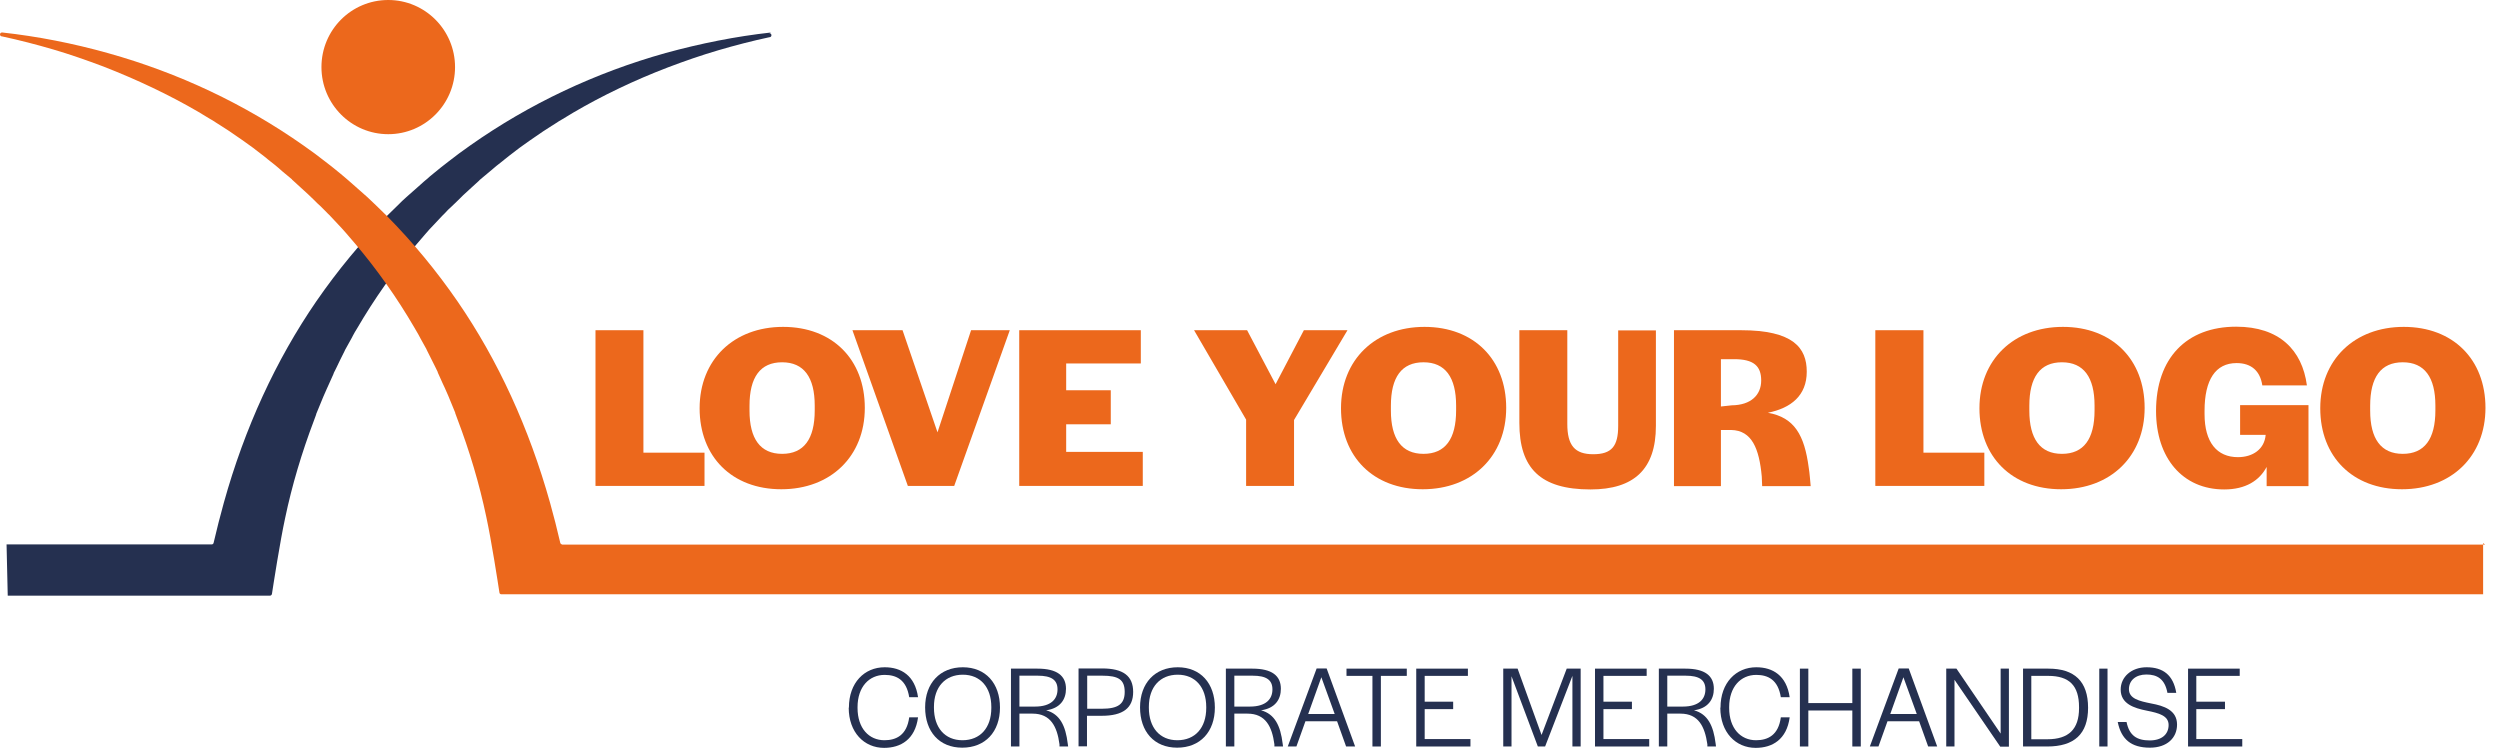
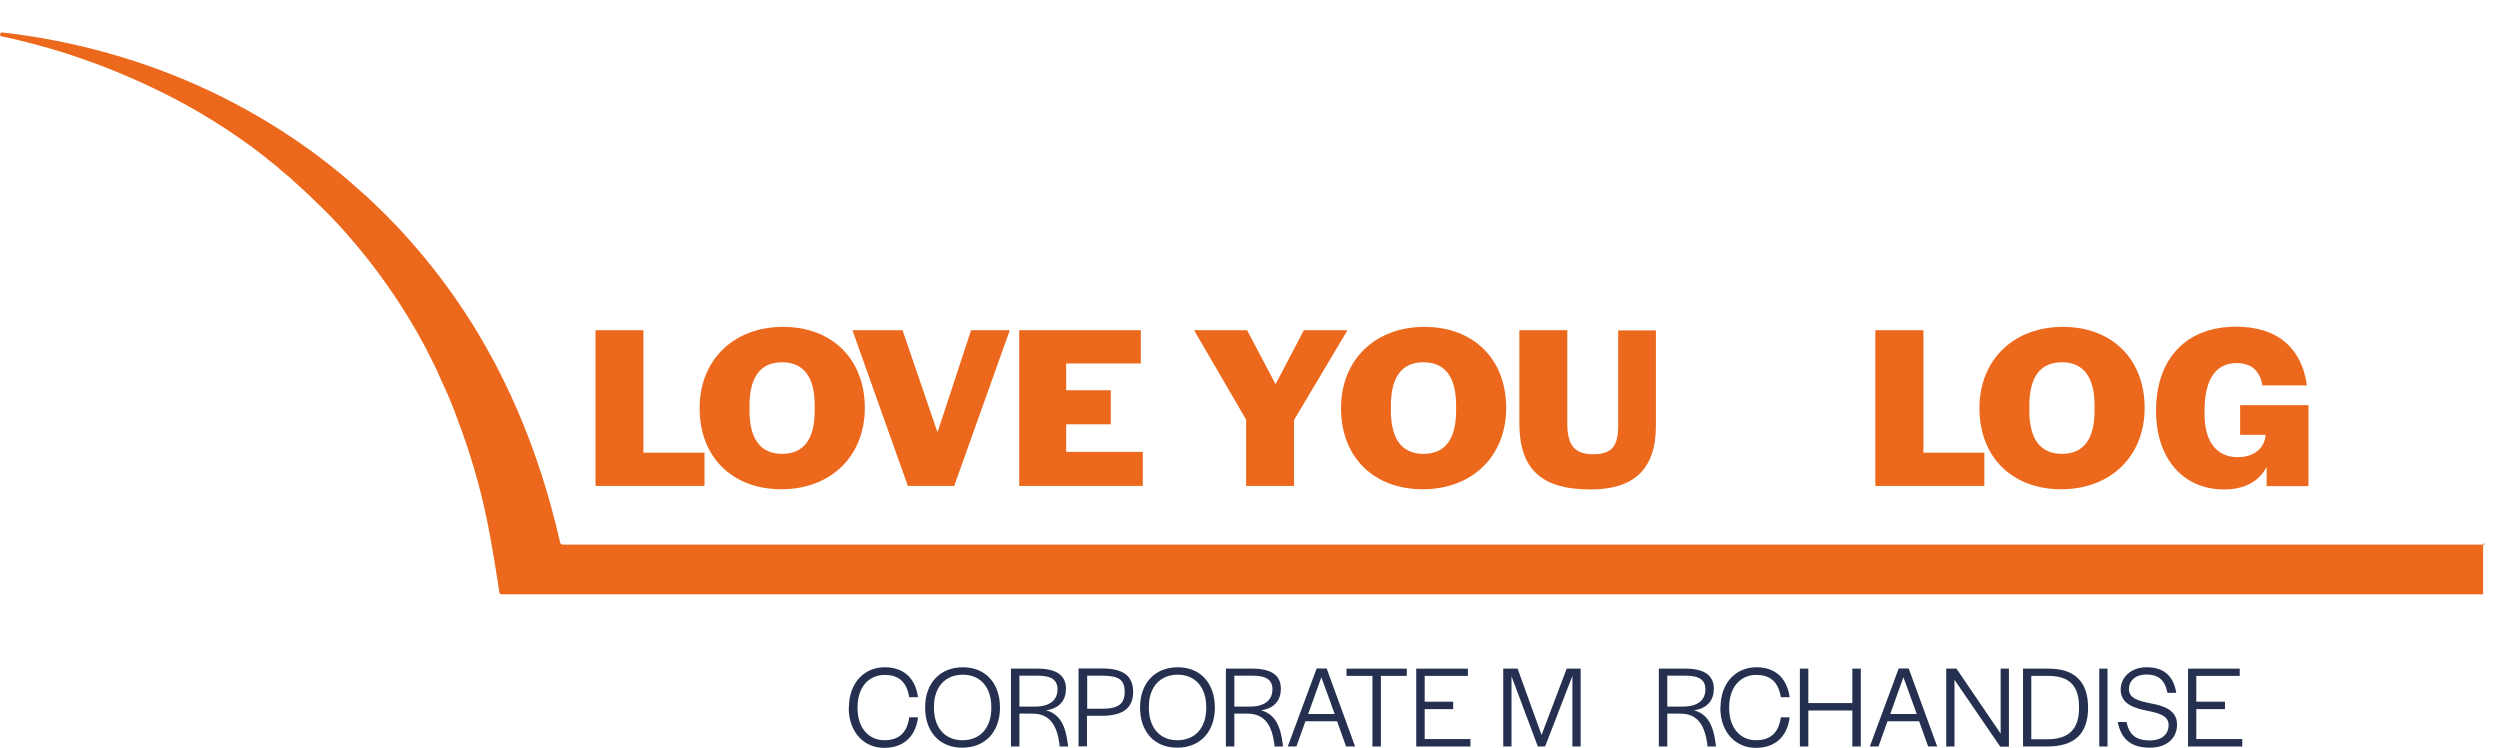
<svg xmlns="http://www.w3.org/2000/svg" width="117" height="35" viewBox="0 0 117 35" fill="none">
-   <path d="M15.044 3.14C15.044 4.871 16.442 6.28 18.17 6.28C19.898 6.28 21.296 4.871 21.296 3.14C21.296 1.41 19.898 0 18.17 0C16.442 0 15.044 1.401 15.044 3.14Z" fill="#EC681C" />
  <path d="M30.112 21.185H32.971V22.741H27.869V15.454H30.112V21.185Z" fill="#EC681C" />
  <path d="M38.129 19.207V18.979C38.129 17.66 37.623 16.955 36.603 16.955C35.583 16.955 35.077 17.651 35.077 18.988V19.217C35.077 20.535 35.583 21.24 36.603 21.24C37.623 21.24 38.129 20.544 38.129 19.207ZM32.742 19.107C32.742 16.836 34.341 15.298 36.649 15.298C38.956 15.298 40.473 16.818 40.473 19.088C40.473 21.359 38.874 22.897 36.566 22.897C34.259 22.897 32.742 21.377 32.742 19.107Z" fill="#EC681C" />
  <path d="M42.239 15.454L43.875 20.233L45.447 15.454H47.258L44.657 22.741H42.487L39.894 15.454H42.239Z" fill="#EC681C" />
  <path d="M51.984 19.857H49.897V21.148H53.482V22.741H47.7V15.454H53.39V17.01H49.897V18.264H51.984V19.857Z" fill="#EC681C" />
  <path d="M63.062 15.454L60.561 19.656V22.741H58.318V19.638L55.882 15.454H58.364L59.697 17.981L61.021 15.454H63.062Z" fill="#EC681C" />
  <path d="M68.146 19.207V18.979C68.146 17.66 67.64 16.955 66.62 16.955C65.599 16.955 65.094 17.651 65.094 18.988V19.217C65.094 20.535 65.599 21.24 66.62 21.24C67.64 21.24 68.146 20.544 68.146 19.207ZM62.759 19.107C62.759 16.836 64.358 15.298 66.666 15.298C68.973 15.298 70.49 16.818 70.49 19.088C70.49 21.359 68.891 22.897 66.583 22.897C64.275 22.897 62.759 21.377 62.759 19.107Z" fill="#EC681C" />
  <path d="M71.106 19.793V15.454H73.35V19.839C73.35 20.846 73.699 21.258 74.563 21.258C75.427 21.258 75.731 20.883 75.731 19.931V15.463H77.496V19.931C77.496 21.954 76.475 22.906 74.434 22.906C72.081 22.906 71.106 21.908 71.106 19.793Z" fill="#EC681C" />
-   <path d="M80.539 19.024L81.045 18.969C81.945 18.96 82.424 18.484 82.424 17.807C82.424 17.129 82.074 16.809 81.155 16.809H80.539V19.024ZM81.477 15.454C83.922 15.454 84.556 16.278 84.556 17.395C84.556 18.512 83.821 19.098 82.736 19.317C83.987 19.537 84.446 20.37 84.648 21.881C84.694 22.146 84.722 22.586 84.74 22.75H82.469C82.469 22.75 82.46 22.485 82.451 22.302C82.332 21.002 81.992 20.141 81.017 20.123H80.539V22.75H78.342V15.454H81.486H81.477Z" fill="#EC681C" />
  <path d="M90.017 21.185H92.867V22.741H87.765V15.454H90.017V21.185Z" fill="#EC681C" />
  <path d="M98.025 19.207V18.979C98.025 17.66 97.519 16.955 96.499 16.955C95.478 16.955 94.973 17.651 94.973 18.988V19.217C94.973 20.535 95.478 21.24 96.499 21.24C97.519 21.24 98.025 20.544 98.025 19.207ZM92.638 19.107C92.638 16.836 94.237 15.298 96.545 15.298C98.852 15.298 100.369 16.818 100.369 19.088C100.369 21.359 98.77 22.897 96.462 22.897C94.154 22.897 92.638 21.377 92.638 19.107Z" fill="#EC681C" />
  <path d="M106.079 21.853C105.738 22.494 105.095 22.906 104.093 22.906C102.144 22.906 100.903 21.432 100.903 19.235C100.903 16.754 102.337 15.289 104.654 15.289C106.667 15.289 107.743 16.378 107.963 18.036H105.876C105.775 17.358 105.361 16.992 104.672 16.992C103.688 16.992 103.173 17.77 103.173 19.226V19.381C103.173 20.7 103.753 21.395 104.736 21.395C105.435 21.395 105.977 21.02 106.033 20.352H104.837V18.96H108.037V22.75H106.079V21.862V21.853Z" fill="#EC681C" />
-   <path d="M113.976 19.207V18.979C113.976 17.66 113.47 16.955 112.45 16.955C111.429 16.955 110.924 17.651 110.924 18.988V19.217C110.924 20.535 111.429 21.24 112.45 21.24C113.47 21.24 113.976 20.544 113.976 19.207ZM108.588 19.107C108.588 16.836 110.188 15.298 112.496 15.298C114.803 15.298 116.32 16.818 116.32 19.088C116.32 21.359 114.72 22.897 112.413 22.897C110.105 22.897 108.588 21.377 108.588 19.107Z" fill="#EC681C" />
-   <path d="M36.088 1.52C34.433 1.703 32.788 2.032 31.151 2.481C27.851 3.406 24.771 4.861 22.013 6.802L21.489 7.178L20.974 7.571C20.744 7.745 20.505 7.938 20.284 8.121C20.183 8.203 20.082 8.285 19.981 8.377C19.88 8.459 19.779 8.551 19.678 8.642C19.622 8.688 19.567 8.743 19.512 8.789L19.025 9.219C18.887 9.338 18.758 9.466 18.63 9.595L18.106 10.107C16.901 11.325 15.798 12.662 14.805 14.099C12.911 16.855 11.449 20.031 10.475 23.529C10.309 24.133 10.144 24.765 9.997 25.405C9.988 25.451 9.951 25.479 9.905 25.479H0.307L0.362 27.877C1.474 27.877 11.183 27.877 12.635 27.877C12.681 27.877 12.718 27.841 12.727 27.795C12.792 27.374 13.104 25.351 13.343 24.252C13.665 22.714 14.125 21.176 14.695 19.674L14.796 19.4V19.381L15.127 18.576C15.182 18.448 15.237 18.329 15.292 18.2C15.32 18.136 15.348 18.081 15.375 18.017L15.614 17.486V17.468L15.734 17.23C15.862 16.955 16 16.681 16.138 16.406V16.397L16.423 15.884C16.451 15.829 16.488 15.774 16.515 15.71C16.57 15.6 16.644 15.481 16.717 15.362C17.517 13.989 18.446 12.671 19.485 11.444L19.926 10.931C20.036 10.803 20.156 10.666 20.284 10.538L20.689 10.107C20.735 10.062 20.781 10.016 20.827 9.97C20.919 9.869 21.011 9.769 21.121 9.677C21.213 9.595 21.296 9.503 21.388 9.421C21.581 9.228 21.783 9.027 21.994 8.844L22.436 8.441V8.432L22.886 8.057C23.116 7.855 23.355 7.663 23.594 7.48L23.613 7.461C23.686 7.407 23.76 7.342 23.833 7.287C23.944 7.196 24.054 7.123 24.155 7.04C24.21 6.995 24.265 6.958 24.311 6.921C24.366 6.885 24.422 6.839 24.477 6.802C24.578 6.729 24.688 6.647 24.799 6.573C24.881 6.518 24.955 6.464 25.038 6.409C25.286 6.235 25.543 6.061 25.81 5.896C25.874 5.859 25.929 5.823 25.984 5.786C26.095 5.713 26.205 5.64 26.325 5.575L26.839 5.264C28.2 4.468 29.689 3.754 31.271 3.149C32.043 2.856 32.834 2.582 33.615 2.353C34.397 2.124 35.206 1.913 36.015 1.74C36.015 1.74 36.024 1.74 36.033 1.74C36.143 1.712 36.116 1.547 36.005 1.556L36.088 1.52Z" fill="#253050" />
  <path d="M116.302 25.488H26.315C26.315 25.488 26.233 25.46 26.223 25.415C26.076 24.774 25.911 24.133 25.745 23.538C24.762 20.031 23.309 16.864 21.415 14.108C20.431 12.68 19.319 11.334 18.115 10.116L17.591 9.604C17.462 9.476 17.324 9.347 17.195 9.228L16.708 8.798C16.653 8.752 16.598 8.697 16.543 8.652C16.442 8.56 16.34 8.468 16.239 8.386C16.138 8.304 16.037 8.221 15.936 8.13C15.715 7.947 15.476 7.754 15.246 7.58L14.732 7.187L14.207 6.811C11.449 4.87 8.37 3.415 5.069 2.49C3.405 2.023 1.759 1.703 0.105 1.52C-0.015 1.511 -0.042 1.675 0.077 1.703C0.077 1.703 0.086 1.703 0.095 1.703C0.904 1.877 1.713 2.087 2.495 2.316C3.276 2.545 4.058 2.82 4.839 3.113C6.411 3.726 7.901 4.431 9.271 5.228L9.785 5.539C9.905 5.603 10.015 5.676 10.126 5.749C10.181 5.786 10.245 5.823 10.3 5.859C10.567 6.024 10.824 6.198 11.072 6.372C11.155 6.427 11.229 6.482 11.312 6.537C11.422 6.61 11.532 6.692 11.633 6.766C11.688 6.811 11.744 6.848 11.799 6.885C11.854 6.921 11.909 6.967 11.955 7.004C12.065 7.086 12.166 7.168 12.277 7.251C12.35 7.306 12.424 7.37 12.498 7.425L12.516 7.443C12.746 7.626 12.985 7.809 13.215 8.02L13.665 8.395V8.404L14.106 8.807C14.318 8.99 14.52 9.192 14.713 9.375C14.796 9.466 14.888 9.549 14.98 9.631C15.081 9.732 15.182 9.833 15.274 9.924C15.32 9.97 15.366 10.025 15.412 10.061L15.816 10.492C15.945 10.62 16.065 10.766 16.175 10.885L16.616 11.398C17.655 12.625 18.584 13.943 19.384 15.316C19.457 15.435 19.521 15.555 19.586 15.664C19.613 15.719 19.65 15.783 19.678 15.838L19.963 16.351V16.36C20.101 16.626 20.238 16.9 20.367 17.166L20.487 17.413V17.431L20.726 17.962C20.753 18.017 20.781 18.081 20.808 18.136C20.864 18.264 20.919 18.383 20.974 18.512L21.305 19.317V19.336L21.406 19.61C21.976 21.112 22.436 22.65 22.758 24.188C22.997 25.286 23.309 27.31 23.373 27.731C23.373 27.777 23.419 27.813 23.465 27.813C24.927 27.813 109.921 27.813 116.21 27.813V25.415L116.302 25.488Z" fill="#EC681C" />
  <path d="M39.729 33.114C39.729 31.951 40.455 31.228 41.402 31.228C42.174 31.228 42.818 31.613 42.965 32.629H42.551C42.422 31.814 41.954 31.585 41.402 31.585C40.676 31.585 40.133 32.144 40.133 33.096V33.132C40.133 34.084 40.666 34.643 41.393 34.643C41.944 34.643 42.441 34.405 42.551 33.572H42.965C42.827 34.606 42.156 35 41.374 35C40.437 35 39.72 34.268 39.72 33.123L39.729 33.114Z" fill="#253050" />
  <path d="M46.394 33.132V33.087C46.394 32.162 45.879 31.576 45.061 31.576C44.243 31.576 43.709 32.144 43.709 33.077V33.123C43.709 34.048 44.215 34.643 45.043 34.643C45.87 34.643 46.394 34.066 46.394 33.132ZM43.296 33.105C43.296 31.97 43.995 31.228 45.061 31.228C46.127 31.228 46.799 31.979 46.799 33.114C46.799 34.249 46.109 34.991 45.033 34.991C43.958 34.991 43.296 34.24 43.296 33.105Z" fill="#253050" />
  <path d="M47.709 33.068H48.435C49.198 33.068 49.492 32.711 49.492 32.263C49.492 31.814 49.198 31.622 48.564 31.622H47.709V33.068ZM48.554 31.292C49.465 31.292 49.888 31.622 49.888 32.235C49.888 32.739 49.612 33.151 48.959 33.242C49.603 33.416 49.869 33.965 49.97 34.799L49.989 34.936H49.584V34.835C49.474 34.002 49.17 33.398 48.325 33.398H47.709V34.936H47.313V31.292H48.554Z" fill="#253050" />
  <path d="M50.871 33.169H51.57C52.315 33.169 52.636 32.958 52.636 32.382C52.636 31.805 52.342 31.622 51.589 31.622H50.881V33.169H50.871ZM51.579 31.283C52.563 31.283 53.032 31.631 53.032 32.382C53.032 33.132 52.563 33.499 51.561 33.499H50.871V34.927H50.476V31.283H51.579Z" fill="#253050" />
  <path d="M56.452 33.132V33.087C56.452 32.162 55.937 31.576 55.119 31.576C54.3 31.576 53.767 32.144 53.767 33.077V33.123C53.767 34.048 54.273 34.643 55.1 34.643C55.928 34.643 56.452 34.066 56.452 33.132ZM53.354 33.105C53.354 31.97 54.052 31.228 55.119 31.228C56.185 31.228 56.856 31.979 56.856 33.114C56.856 34.249 56.167 34.991 55.091 34.991C54.016 34.991 53.354 34.24 53.354 33.105Z" fill="#253050" />
  <path d="M57.767 33.068H58.493C59.256 33.068 59.55 32.711 59.55 32.263C59.55 31.814 59.256 31.622 58.621 31.622H57.767V33.068ZM58.612 31.292C59.522 31.292 59.945 31.622 59.945 32.235C59.945 32.739 59.669 33.151 59.017 33.242C59.66 33.416 59.927 33.965 60.028 34.799L60.047 34.936H59.642V34.835C59.532 34.002 59.228 33.398 58.382 33.398H57.767V34.936H57.371V31.292H58.612Z" fill="#253050" />
  <path d="M61.223 33.416H62.464L61.839 31.695L61.223 33.416ZM61.619 31.283H62.087L63.42 34.936H62.998L62.575 33.755H61.094L60.672 34.936H60.267L61.619 31.283Z" fill="#253050" />
  <path d="M65.838 31.631H64.625V34.936H64.23V31.631H63.016V31.292H65.838V31.631Z" fill="#253050" />
  <path d="M68.008 33.187H66.675V34.588H68.817V34.936H66.28V31.292H68.698V31.631H66.675V32.839H68.008V33.187Z" fill="#253050" />
  <path d="M72.145 34.396L73.322 31.292H73.975V34.936H73.589V31.631L72.311 34.936H71.971L70.739 31.649V34.936H70.352V31.292H71.024L72.145 34.396Z" fill="#253050" />
-   <path d="M76.374 33.187H75.041V34.588H77.183V34.936H74.646V31.292H77.064V31.631H75.041V32.839H76.374V33.187Z" fill="#253050" />
  <path d="M78.029 33.068H78.755C79.518 33.068 79.813 32.711 79.813 32.263C79.813 31.814 79.518 31.622 78.884 31.622H78.029V33.068ZM78.875 31.292C79.785 31.292 80.208 31.622 80.208 32.235C80.208 32.739 79.932 33.151 79.279 33.242C79.923 33.416 80.19 33.965 80.291 34.799L80.309 34.936H79.905V34.835C79.785 34.002 79.491 33.398 78.645 33.398H78.029V34.936H77.634V31.292H78.875Z" fill="#253050" />
  <path d="M80.52 33.114C80.52 31.951 81.247 31.228 82.194 31.228C82.966 31.228 83.609 31.613 83.757 32.629H83.343C83.214 31.814 82.745 31.585 82.194 31.585C81.467 31.585 80.925 32.144 80.925 33.096V33.132C80.925 34.084 81.458 34.643 82.184 34.643C82.736 34.643 83.233 34.405 83.343 33.572H83.757C83.619 34.606 82.948 35 82.166 35C81.228 35 80.511 34.268 80.511 33.123L80.52 33.114Z" fill="#253050" />
  <path d="M87.085 34.936H86.689V33.251H84.63V34.936H84.235V31.292H84.63V32.904H86.689V31.292H87.085V34.936Z" fill="#253050" />
  <path d="M88.464 33.416H89.705L89.08 31.695L88.464 33.416ZM88.859 31.283H89.328L90.661 34.936H90.238L89.815 33.755H88.335L87.912 34.936H87.508L88.859 31.283Z" fill="#253050" />
  <path d="M93.63 34.332V31.292H94.017V34.945H93.612L91.47 31.814V34.936H91.084V31.292H91.562L93.63 34.332Z" fill="#253050" />
  <path d="M95.074 34.597H95.819C96.811 34.597 97.299 34.13 97.299 33.142V33.096C97.299 32.08 96.839 31.631 95.855 31.631H95.065V34.597H95.074ZM94.678 31.292H95.865C97.087 31.292 97.722 31.887 97.722 33.123C97.722 34.359 97.069 34.936 95.809 34.936H94.678V31.292Z" fill="#253050" />
  <path d="M98.632 34.936H98.246V31.292H98.632V34.936Z" fill="#253050" />
  <path d="M104.129 33.187H102.787V34.588H104.938V34.936H102.401V31.292H104.819V31.631H102.787V32.839H104.129V33.187Z" fill="#253050" />
  <path d="M99.11 33.791H99.523C99.652 34.423 100.002 34.652 100.608 34.652C101.169 34.652 101.491 34.368 101.491 33.929C101.491 33.489 101.022 33.37 100.48 33.261C99.873 33.142 99.248 32.94 99.248 32.272C99.248 31.686 99.744 31.228 100.461 31.228C101.224 31.228 101.712 31.585 101.849 32.427H101.436C101.316 31.777 100.958 31.567 100.452 31.567C99.946 31.567 99.634 31.851 99.634 32.254C99.634 32.702 100.13 32.812 100.673 32.922C101.27 33.032 101.886 33.233 101.886 33.91C101.886 34.533 101.417 34.991 100.618 34.991C99.735 34.991 99.275 34.597 99.11 33.791Z" fill="#253050" />
</svg>